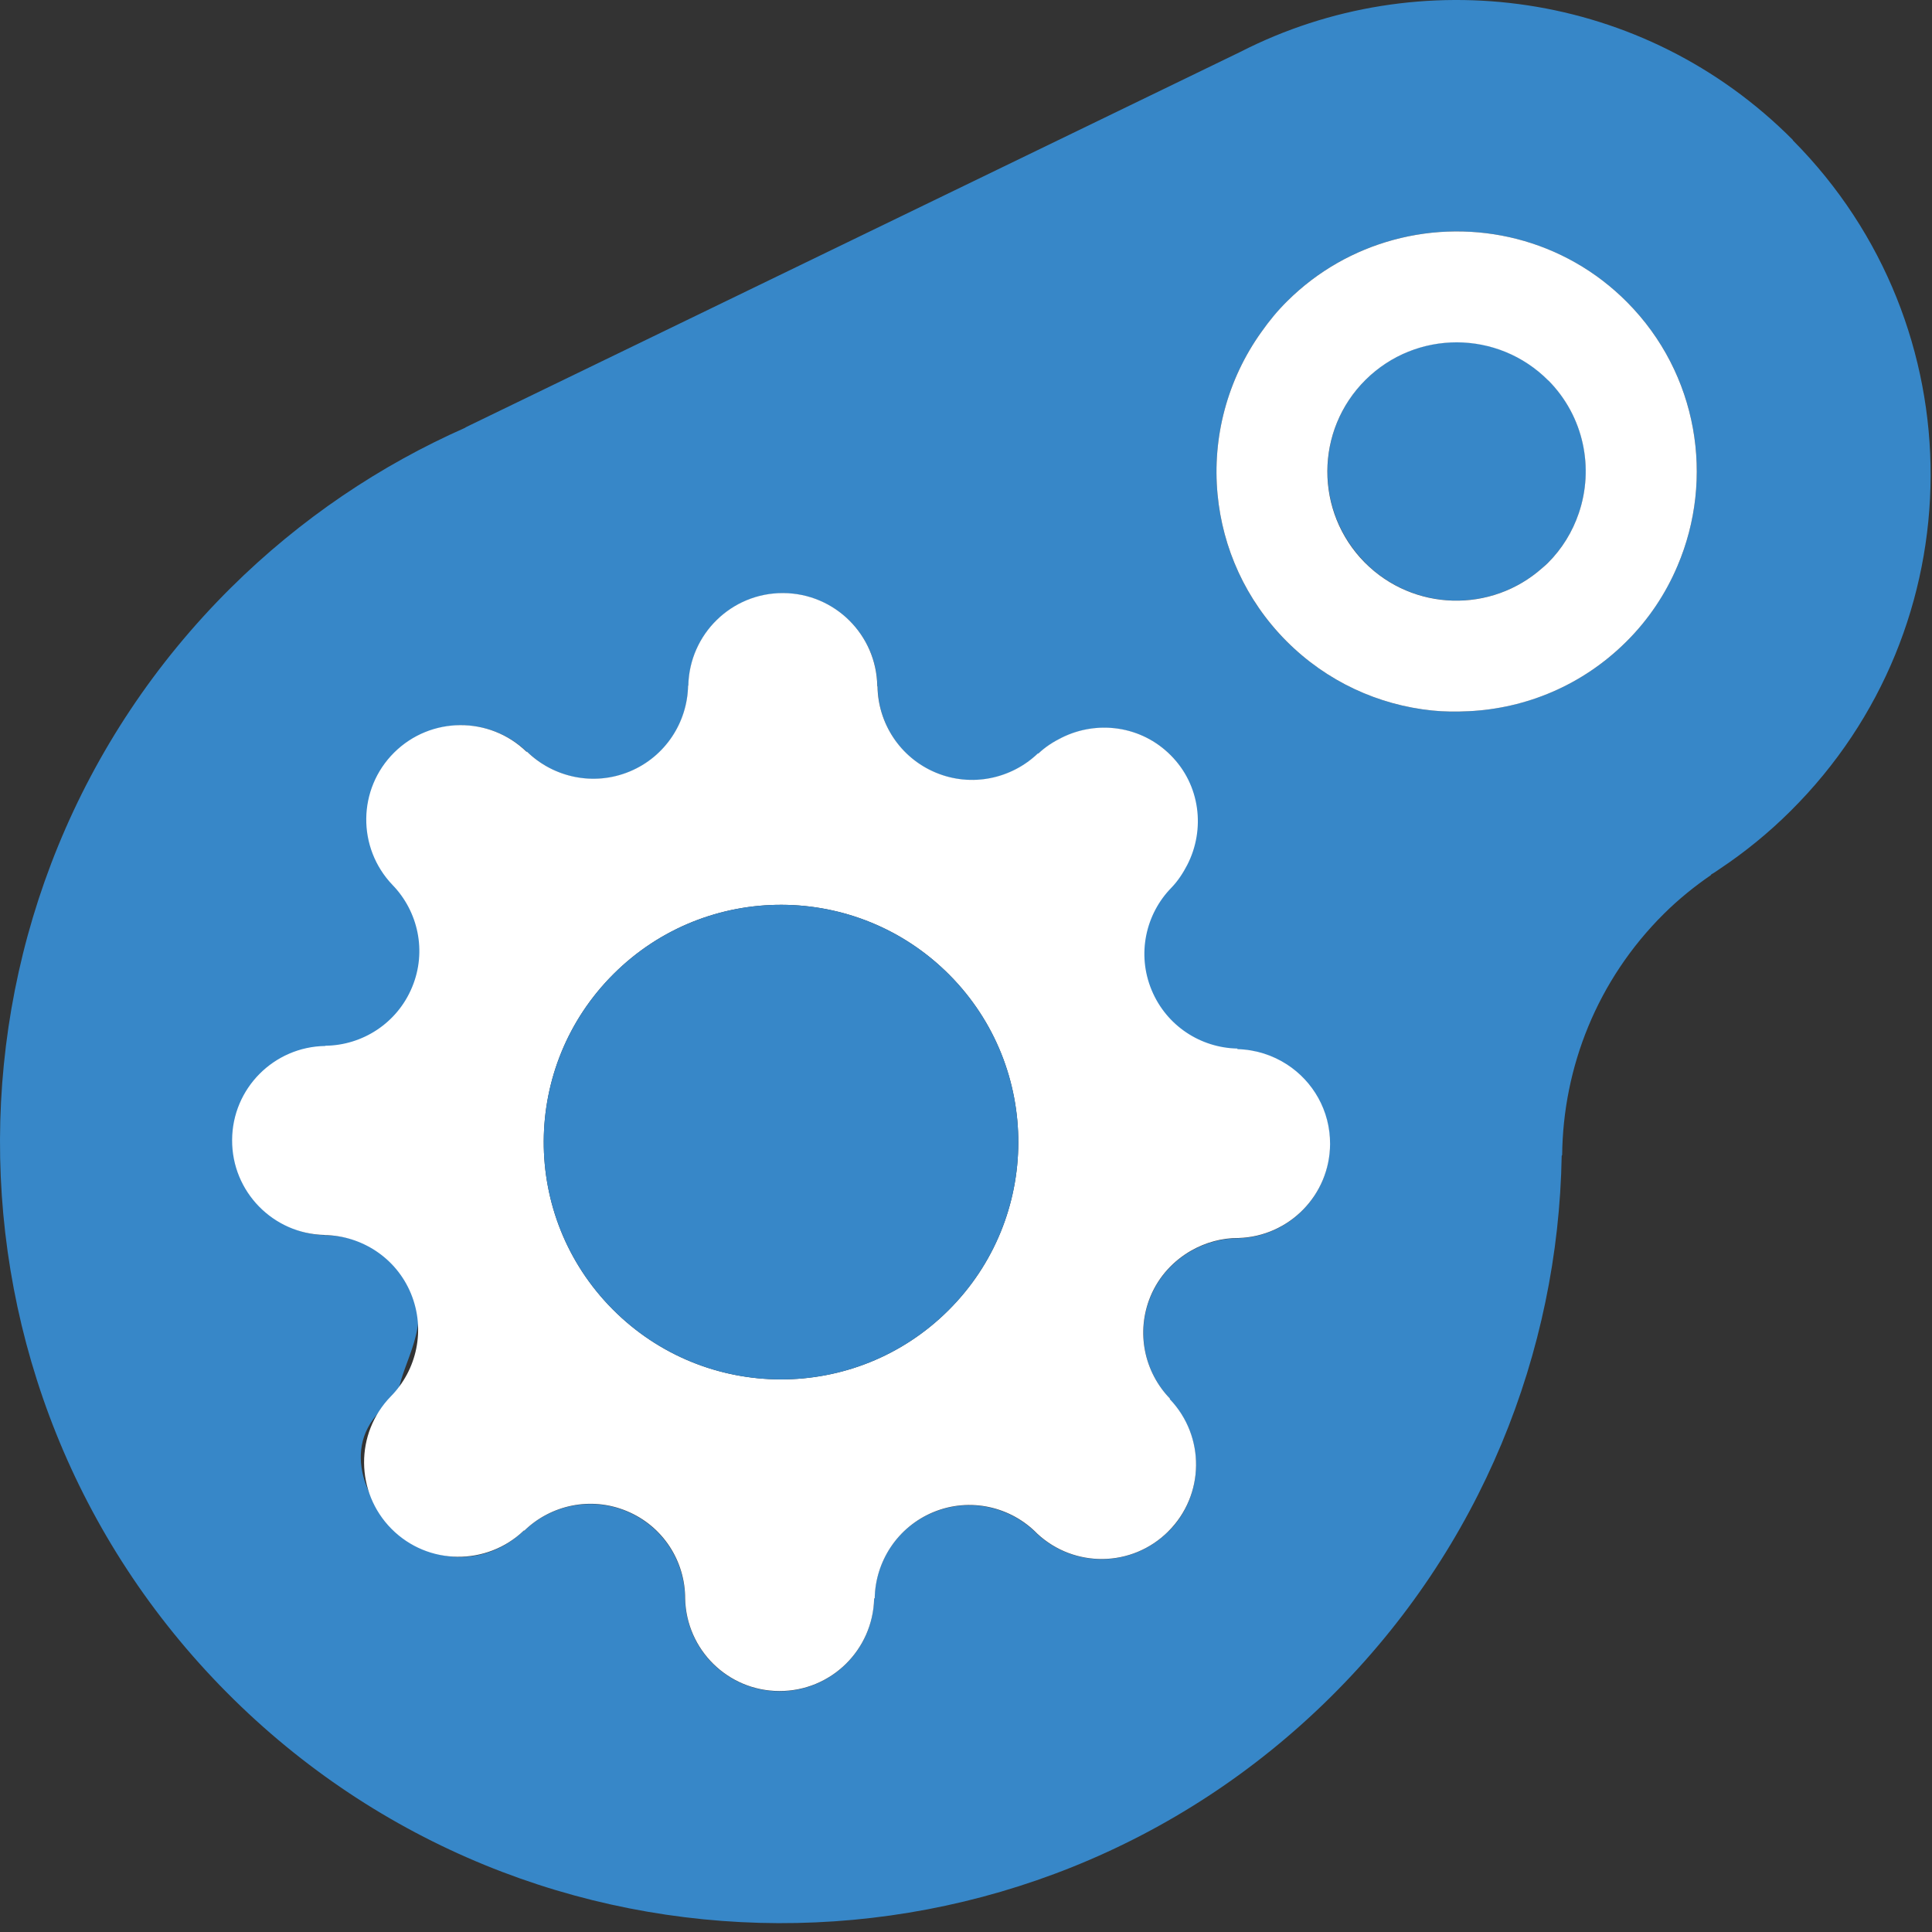
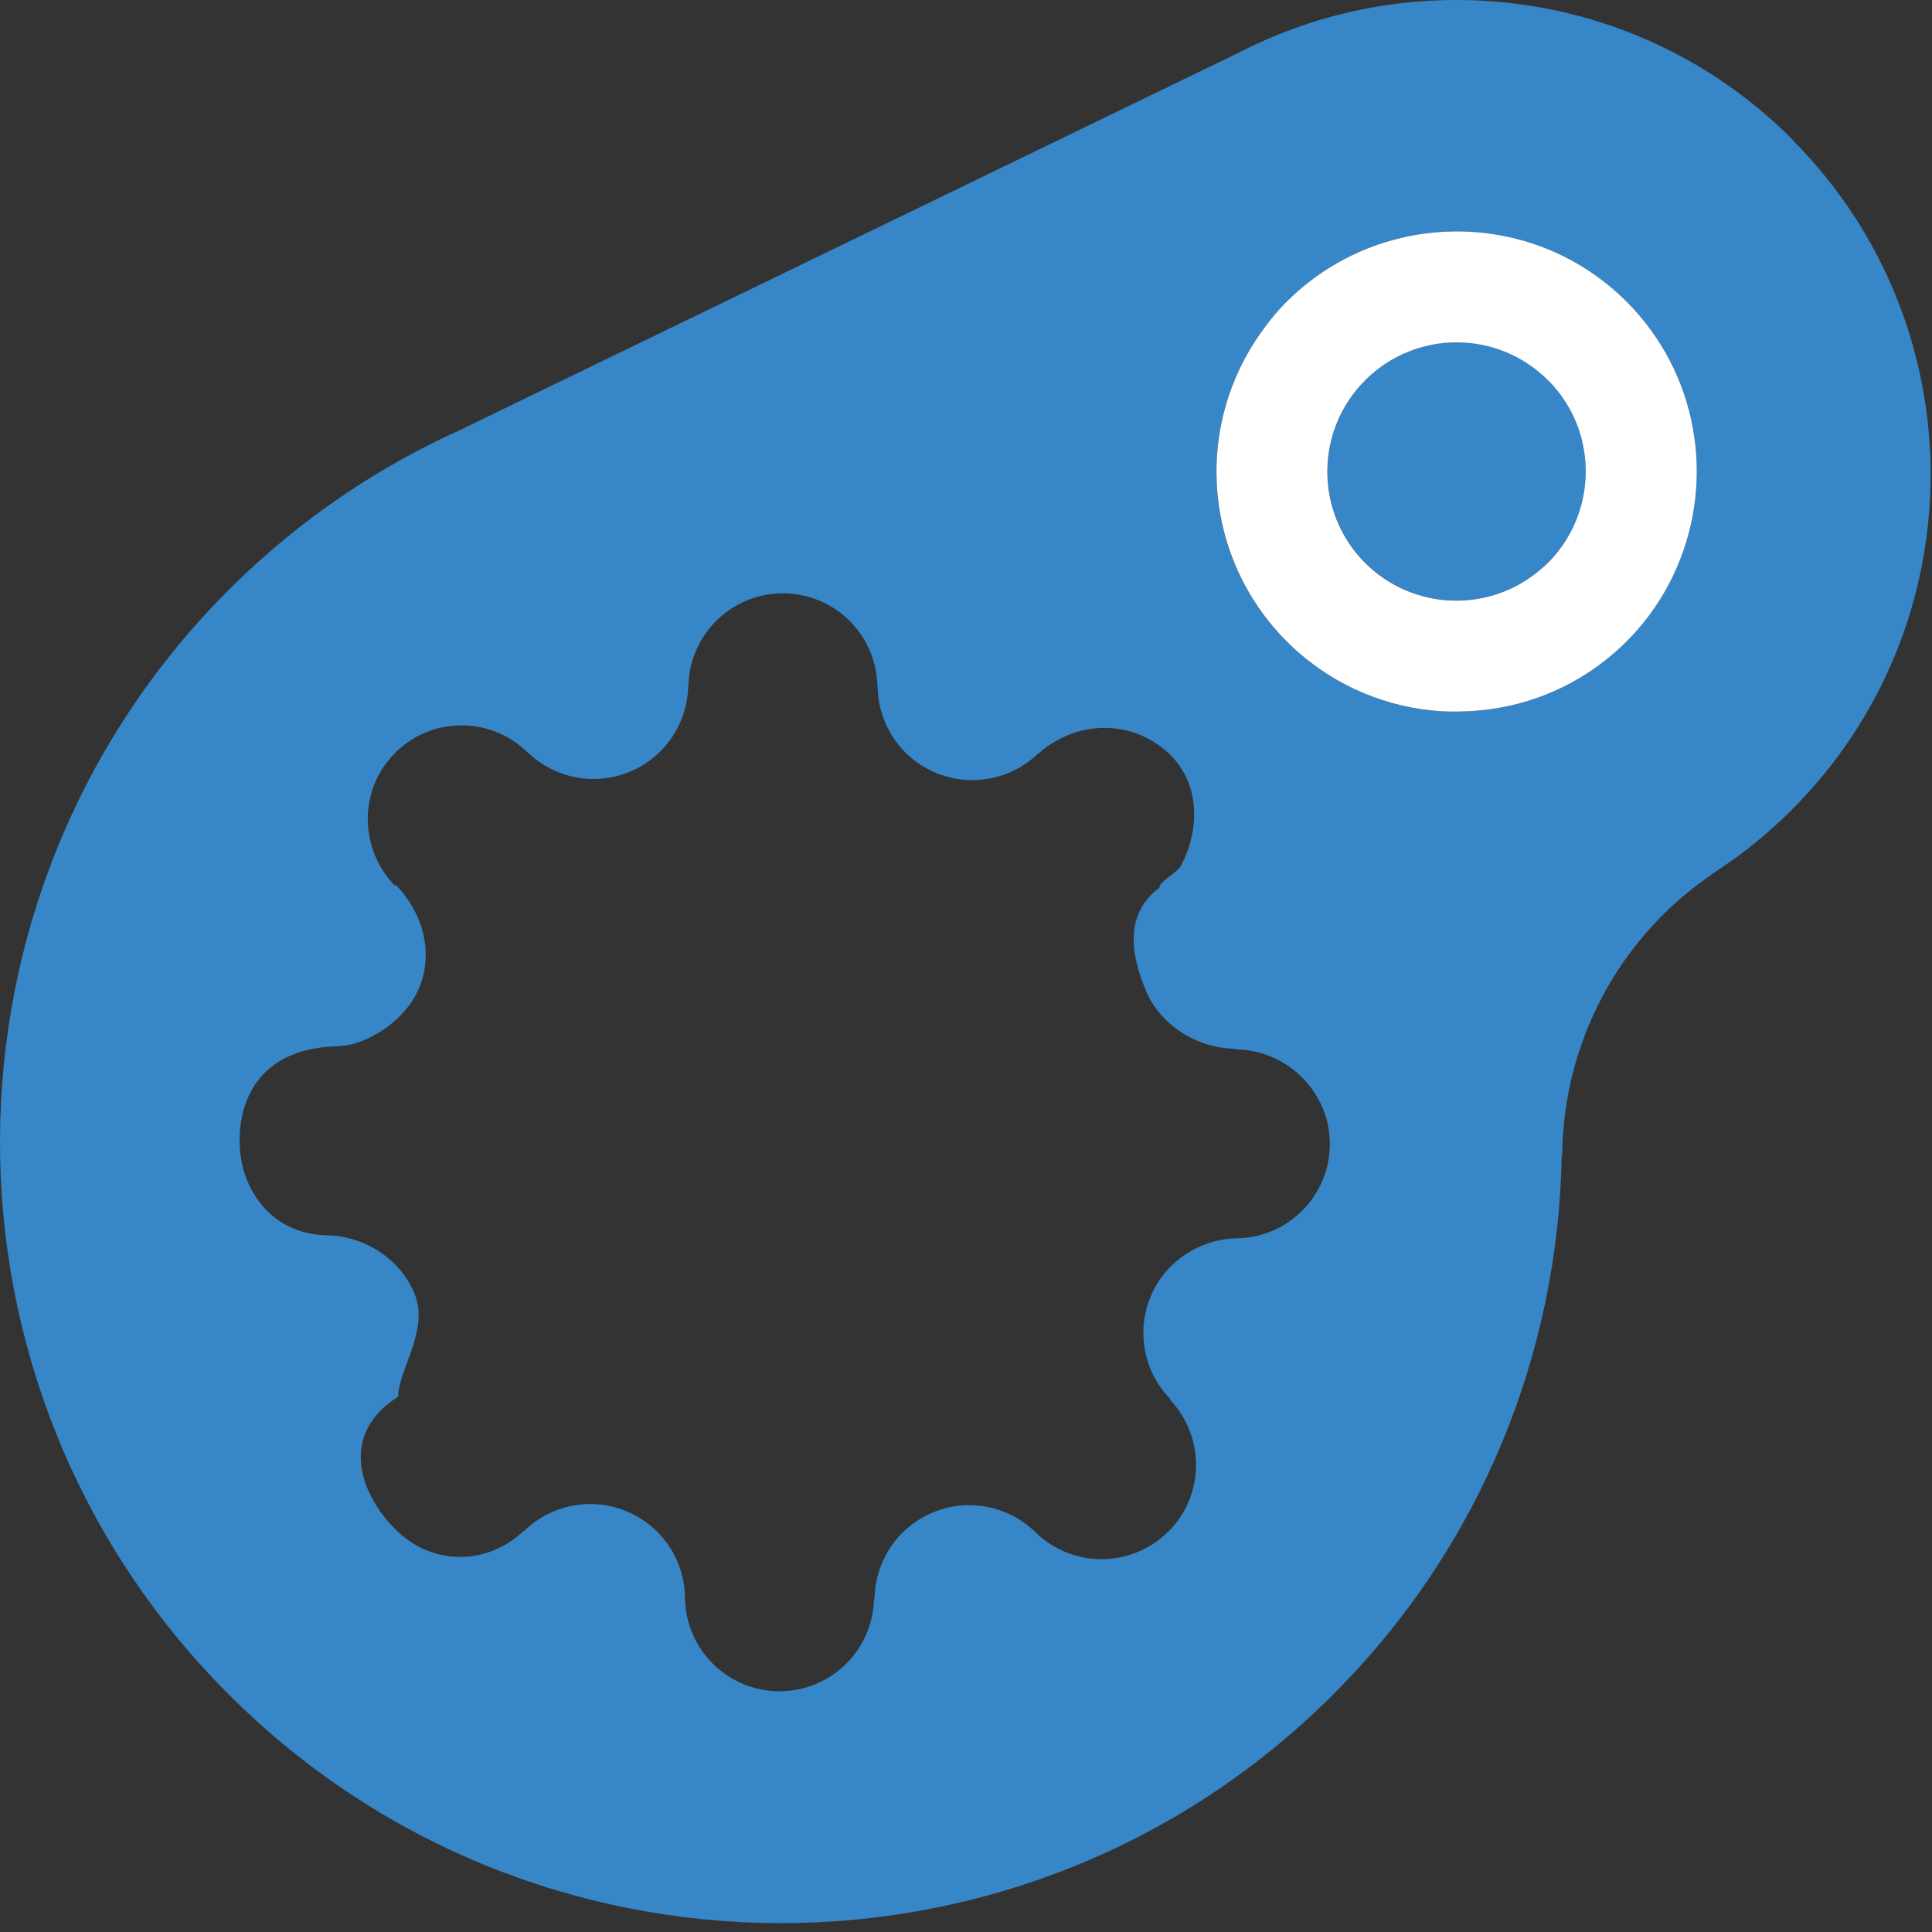
<svg xmlns="http://www.w3.org/2000/svg" width="165px" height="165px" viewBox="0 0 165 165" version="1.1">
  <rect x="0" y="0" width="165" height="165" fill="#333333" stroke="none" />
  <title>icon_rerun</title>
  <g id="Page-1" stroke="none" stroke-width="1" fill="none" fill-rule="evenodd">
    <g id="icon_rerun" fill-rule="nonzero">
      <path d="M153.124,11.96 C140.394,-0.86 121.204,-3.38 105.934,4.43 L105.934,4.43 C105.934,4.43 39.754,36.5 39.754,36.5 L39.754,36.52 C32.494,39.73 25.684,44.28 19.704,50.21 C-6.436,76.17 -6.586,118.4 19.364,144.54 C45.324,170.68 87.554,170.83 113.694,144.88 C126.524,132.14 133.084,115.47 133.374,98.71 L133.414,98.64 C133.494,91.17 136.384,83.72 142.104,78.04 C143.354,76.8 144.704,75.71 146.114,74.74 L146.144,74.68 C146.254,74.61 146.364,74.55 146.474,74.48 C146.614,74.39 146.744,74.29 146.884,74.2 C149.014,72.78 151.034,71.14 152.914,69.27 C168.794,53.51 168.884,27.85 153.114,11.98 L153.124,11.96 Z M138.964,25.81 C145.024,31.92 146.444,40.87 143.264,48.33 C142.254,50.69 140.794,52.91 138.864,54.83 C135.124,58.54 130.324,60.49 125.444,60.74 C124.394,60.79 123.354,60.79 122.304,60.68 C117.754,60.21 113.324,58.23 109.844,54.73 C106.364,51.23 104.414,46.78 103.984,42.22 C103.524,37.39 104.794,32.44 107.744,28.33 C108.404,27.42 109.124,26.53 109.944,25.71 C112.554,23.12 115.684,21.39 118.994,20.49 C125.884,18.61 133.564,20.38 138.964,25.81 Z M99.754,130.82 C96.674,133.88 91.744,133.93 88.584,131.01 C86.344,128.7 82.834,127.86 79.684,129.17 C76.604,130.44 74.734,133.4 74.694,136.53 C74.674,136.53 74.664,136.53 74.644,136.54 C74.554,140.93 70.954,144.46 66.544,144.44 C62.154,144.42 58.604,140.91 58.504,136.55 C58.504,133.37 56.624,130.36 53.514,129.07 C50.434,127.79 47.014,128.56 44.764,130.75 C44.764,130.75 44.744,130.74 44.734,130.73 C41.564,133.76 36.854,133.72 33.744,130.59 C30.634,127.46 29.004,122.43 34.004,119.28 L34.004,119.28 C34.004,117.03 36.684,113.59 35.404,110.49 C34.134,107.41 31.014,105.54 27.884,105.5 C27.884,105.5 27.804,105.5 27.804,105.49 C23.414,105.4 20.454,101.8 20.464,97.39 C20.484,92.98 23.014,89.41 29.014,89.35 L29.014,89.33 C31.014,89.3 34.524,87.43 35.814,84.33 C37.084,81.25 36.014,77.84 33.834,75.6 C33.834,75.6 33.684,75.6 33.684,75.6 C30.654,72.43 30.624,67.4 33.754,64.29 C36.884,61.18 41.874,61.17 45.024,64.23 C45.024,64.23 45.024,64.22 45.024,64.21 C47.274,66.41 50.694,67.19 53.784,65.91 C56.854,64.64 58.714,61.7 58.774,58.58 C58.774,58.58 58.784,58.58 58.794,58.58 C58.884,54.18 62.474,50.66 66.894,50.67 C71.304,50.69 74.874,54.24 74.934,58.64 C74.934,58.64 74.944,58.64 74.954,58.64 C74.994,61.78 76.864,64.74 79.944,66.01 C83.014,67.28 86.414,66.52 88.654,64.36 C88.664,64.36 88.674,64.37 88.684,64.38 C89.284,63.8 89.974,63.37 90.684,63.02 C93.714,61.51 97.474,61.99 99.994,64.52 C102.524,67.07 102.444,70.87 100.884,73.89 C100.524,74.58 99.014,75.24 99.014,75.82 L99.014,75.82 C96.014,78.07 96.574,81.49 97.854,84.58 C99.124,87.64 102.324,89.51 105.434,89.57 C105.434,89.59 105.574,89.61 105.574,89.62 C107.134,89.65 108.644,90.13 109.864,90.93 C112.084,92.37 113.584,94.87 113.574,97.72 C113.554,102.08 110.104,105.61 105.784,105.75 C104.354,105.75 102.974,106.13 101.754,106.82 C100.234,107.68 98.984,109.01 98.264,110.74 C96.994,113.81 97.754,117.22 99.934,119.47 C99.924,119.49 99.914,119.51 99.904,119.52 C102.934,122.69 102.894,127.72 99.764,130.83 L99.754,130.82 Z" id="Shape" fill="#3787C8" />
      <path d="M116.574,48.04 C120.724,52.22 127.384,52.37 131.724,48.5 C131.874,48.36 132.034,48.24 132.184,48.09 C133.434,46.85 134.314,45.38 134.844,43.82 C136.154,39.98 135.294,35.56 132.244,32.48 C127.954,28.15 120.964,28.13 116.634,32.42 C112.304,36.71 112.284,43.7 116.574,48.03 L116.574,48.04 Z" id="Path" fill="#3787C8" />
-       <path d="M99.924,119.45 C97.744,117.2 96.984,113.8 98.254,110.72 C98.974,108.99 100.234,107.66 101.744,106.8 C102.964,106.11 104.354,105.72 105.784,105.73 C110.104,105.59 113.574,102.06 113.594,97.7 C113.604,94.85 112.134,92.35 109.914,90.91 C108.694,90.12 107.244,89.64 105.684,89.6 C105.684,89.58 105.684,89.56 105.674,89.55 C102.554,89.49 99.624,87.62 98.354,84.56 C97.074,81.48 97.844,78.06 100.044,75.81 L100.044,75.81 C100.614,75.22 101.034,74.56 101.394,73.87 C102.954,70.84 102.514,67.04 99.984,64.5 C97.464,61.97 93.704,61.49 90.674,63 C89.964,63.35 89.284,63.78 88.674,64.36 C88.664,64.36 88.654,64.35 88.644,64.34 C86.394,66.5 82.994,67.26 79.934,65.99 C76.854,64.71 74.984,61.75 74.944,58.62 C74.944,58.62 74.934,58.62 74.924,58.62 C74.864,54.22 71.294,50.67 66.884,50.65 C62.474,50.63 58.874,54.16 58.784,58.56 C58.784,58.56 58.764,58.56 58.764,58.56 C58.704,61.68 56.834,64.62 53.774,65.89 C50.684,67.17 47.254,66.39 45.004,64.19 C45.004,64.19 44.984,64.2 44.974,64.21 C41.824,61.15 36.794,61.17 33.664,64.27 C30.534,67.38 30.484,72.4 33.524,75.58 C33.524,75.58 33.524,75.58 33.524,75.58 C35.704,77.83 36.474,81.24 35.194,84.31 C33.914,87.4 30.934,89.28 27.784,89.31 C27.784,89.31 27.784,89.33 27.784,89.33 C23.394,89.39 19.834,92.96 19.824,97.37 C19.804,101.78 23.334,105.38 27.734,105.47 C27.734,105.47 27.734,105.47 27.734,105.48 C30.864,105.53 33.824,107.4 35.094,110.47 C36.374,113.57 35.594,117.01 33.374,119.26 C33.374,119.26 33.374,119.26 33.374,119.26 C30.314,122.41 30.334,127.44 33.434,130.57 C36.544,133.7 41.574,133.75 44.744,130.71 C44.744,130.71 44.764,130.72 44.774,130.73 C47.024,128.54 50.444,127.77 53.524,129.05 C56.644,130.34 58.524,133.36 58.514,136.53 C58.614,140.89 62.164,144.41 66.554,144.42 C70.964,144.44 74.554,140.91 74.654,136.52 C74.674,136.52 74.684,136.52 74.704,136.51 C74.754,133.38 76.624,130.43 79.694,129.15 C82.844,127.84 86.354,128.68 88.594,130.99 C91.754,133.92 96.674,133.87 99.764,130.8 C102.894,127.69 102.944,122.67 99.904,119.49 C99.914,119.47 99.924,119.45 99.934,119.44 L99.924,119.45 Z M80.984,111.92 C73.044,119.81 60.214,119.76 52.324,111.82 C44.434,103.88 44.484,91.05 52.424,83.16 C60.364,75.27 73.194,75.32 81.084,83.26 C88.964,91.2 88.924,104.03 80.984,111.92 L80.984,111.92 Z" id="Shape" fill="#FFFFFF" />
      <path d="M107.744,28.33 C104.794,32.44 103.524,37.39 103.984,42.22 C104.414,46.78 106.364,51.22 109.844,54.73 C113.324,58.23 117.744,60.21 122.304,60.68 C123.344,60.79 124.394,60.79 125.444,60.74 C130.324,60.5 135.124,58.54 138.864,54.83 C140.804,52.91 142.264,50.69 143.264,48.33 C146.444,40.88 145.024,31.92 138.964,25.81 C133.574,20.38 125.894,18.61 118.994,20.49 C115.684,21.39 112.554,23.12 109.944,25.71 C109.114,26.53 108.394,27.41 107.744,28.33 L107.744,28.33 Z M132.234,32.49 C135.284,35.57 136.144,39.99 134.834,43.83 C134.304,45.39 133.424,46.86 132.174,48.1 C132.024,48.25 131.874,48.37 131.714,48.51 C127.364,52.38 120.714,52.22 116.564,48.05 C112.274,43.72 112.294,36.74 116.624,32.44 C120.954,28.15 127.934,28.17 132.234,32.5 L132.234,32.49 Z" id="Shape" fill="#FFFFFF" />
-       <path d="M52.424,83.16 C44.484,91.05 44.434,103.88 52.324,111.82 C60.214,119.76 73.044,119.81 80.984,111.92 C88.924,104.03 88.974,91.2 81.084,83.26 C73.194,75.32 60.364,75.27 52.424,83.16 Z" id="Path" fill="#3787C8" />
    </g>
  </g>
</svg>